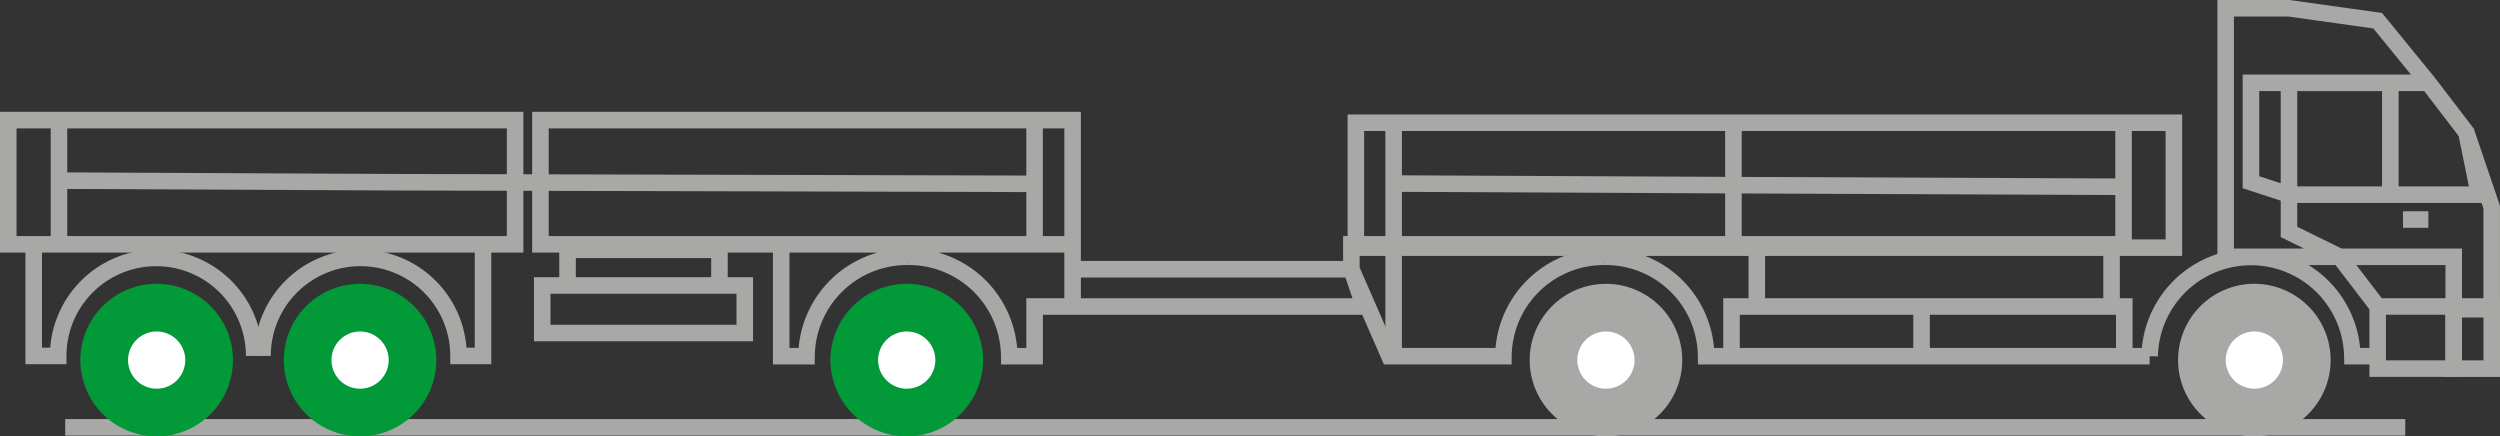
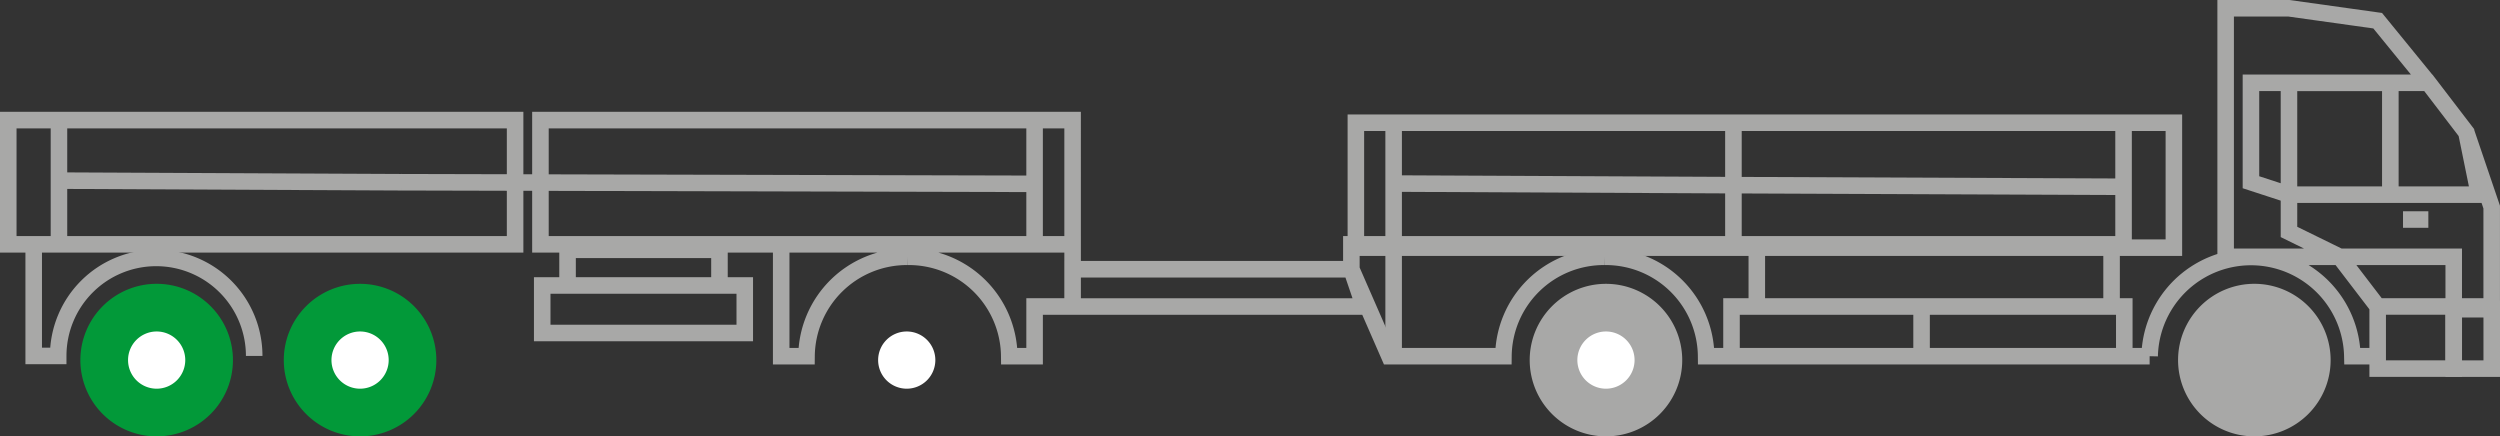
<svg xmlns="http://www.w3.org/2000/svg" id="Layer_1" data-name="Layer 1" width="214.927" height="37.515" viewBox="0 0 214.927 37.515">
  <rect x="0" y="0" width="214.927" height="37.515" fill="#333333" stroke="none" />
  <defs>
    <style>.cls-1,.cls-3{fill:none;}.cls-2{clip-path:url(#clip-path);}.cls-3{stroke:#a8a8a7;stroke-miterlimit:10;stroke-width:1.422px;}.cls-4{fill:#a8a8a7;}.cls-5{fill:#fff;}.cls-6{fill:#029939;}</style>
    <clipPath id="clip-path">
      <rect class="cls-1" width="214.927" height="37.514" />
    </clipPath>
  </defs>
  <title>Ikony_longdistance_traileraxle</title>
  <g class="cls-2">
-     <line class="cls-3" x1="5.608" y1="36.737" x2="206.784" y2="36.737" />
    <path class="cls-4" d="M131.509,30.957A6.557,6.557,0,1,1,138.067,37.515a6.558,6.558,0,0,1-6.558-6.558" />
    <path class="cls-5" d="M135.607,30.957a2.459,2.459,0,1,1,2.459,2.459,2.458,2.458,0,0,1-2.459-2.459" />
-     <path class="cls-6" d="M71.396,30.957a6.558,6.558,0,1,1,6.558,6.558,6.558,6.558,0,0,1-6.558-6.558" />
    <path class="cls-5" d="M75.494,30.957a2.459,2.459,0,1,1,2.459,2.459,2.458,2.458,0,0,1-2.459-2.459" />
    <path class="cls-6" d="M24.398,30.957a6.557,6.557,0,1,1,6.558,6.558,6.558,6.558,0,0,1-6.558-6.558" />
    <path class="cls-5" d="M28.497,30.957a2.459,2.459,0,1,1,2.459,2.459,2.458,2.458,0,0,1-2.459-2.459" />
    <path class="cls-6" d="M6.91,30.957a6.558,6.558,0,1,1,6.558,6.558,6.558,6.558,0,0,1-6.558-6.558" />
    <path class="cls-5" d="M11.009,30.957a2.459,2.459,0,1,1,2.459,2.459,2.458,2.458,0,0,1-2.459-2.459" />
    <path class="cls-4" d="M187.25,30.957a6.558,6.558,0,1,1,6.558,6.558,6.558,6.558,0,0,1-6.558-6.558" />
-     <path class="cls-5" d="M191.349,30.957a2.459,2.459,0,1,1,2.459,2.459,2.458,2.458,0,0,1-2.459-2.459" />
  </g>
  <path class="cls-3" d="M119.812,30.957v-9.666m0,0H149.025V10.549H119.812Zm0-10.742h-3.247v10.742h3.247Zm0,10.742V10.549m29.211,10.742h37.867V10.549H149.023Zm33.541-10.742v10.742m-33.541-5.372-29.211-.139m62.752.277-33.541-.139" />
  <g class="cls-2">
    <path class="cls-3" d="M175.001,21.008h-58.823V23.146l3.268,7.478H129.25a8.632,8.632,0,0,1,8.715-8.547m-45.753,4.274h25.055l-1.09-3.205H92.212Zm45.753-4.274a8.63,8.63,0,0,1,8.713,8.547h2.18m33.768,0h2.18a8.716,8.716,0,0,1,17.428,0h2.18m-39.215-4.274v4.274m-16.34,0h33.768v-4.274h-33.768ZM78.052,22.077a8.632,8.632,0,0,1,8.715,8.547h2.178v-4.274h3.268v-5.342h-25.053v9.616H69.337a8.632,8.632,0,0,1,8.715-8.547M5.069,21.008H44.284V10.325H5.069Zm0-10.683H.711v10.683H5.069Zm0,10.683V10.325m41.393,10.683h45.751V10.325H46.462Zm42.483-10.683v10.683m-54.466-5.34-29.411-.139m83.876.275-54.466-.137m116.556,10.683h30.5v-5.342H151.035Zm57.733-7.478h-2.178m-2.178,12.818h6.535v-5.34h-6.535Zm-7.625-24.57h-3.27v8.547l3.27,1.067m11.98-9.614,3.27,4.274,1.088,5.34H205.501V7.121Zm5.447,14.956v4.274h-9.803l-3.27-4.274-4.355-2.136v-6.411m8.713,3.205h-8.713V7.121h8.713Zm8.715,5.342v-4.274l-2.178-6.409-3.27-4.274-4.355-5.34L196.788.712h-5.447v21.365h19.608v4.274" />
-     <path class="cls-3" d="M30.995,22.173a8.425,8.425,0,0,1,8.425,8.425h2.106v-9.479m-18.957,9.479a8.425,8.425,0,0,1,8.425-8.425" />
    <path class="cls-3" d="M13.428,22.173a8.425,8.425,0,0,1,8.425,8.425m-8.425-8.425a8.425,8.425,0,0,0-8.425,8.425H2.897v-9.479" />
    <path class="cls-3" d="M48.793,24.541H61.853v-3.064H48.793ZM46.615,28.628h17.413v-4.085H46.615Zm167.601-2.043h-3.265v5.107h3.265Z" />
  </g>
</svg>